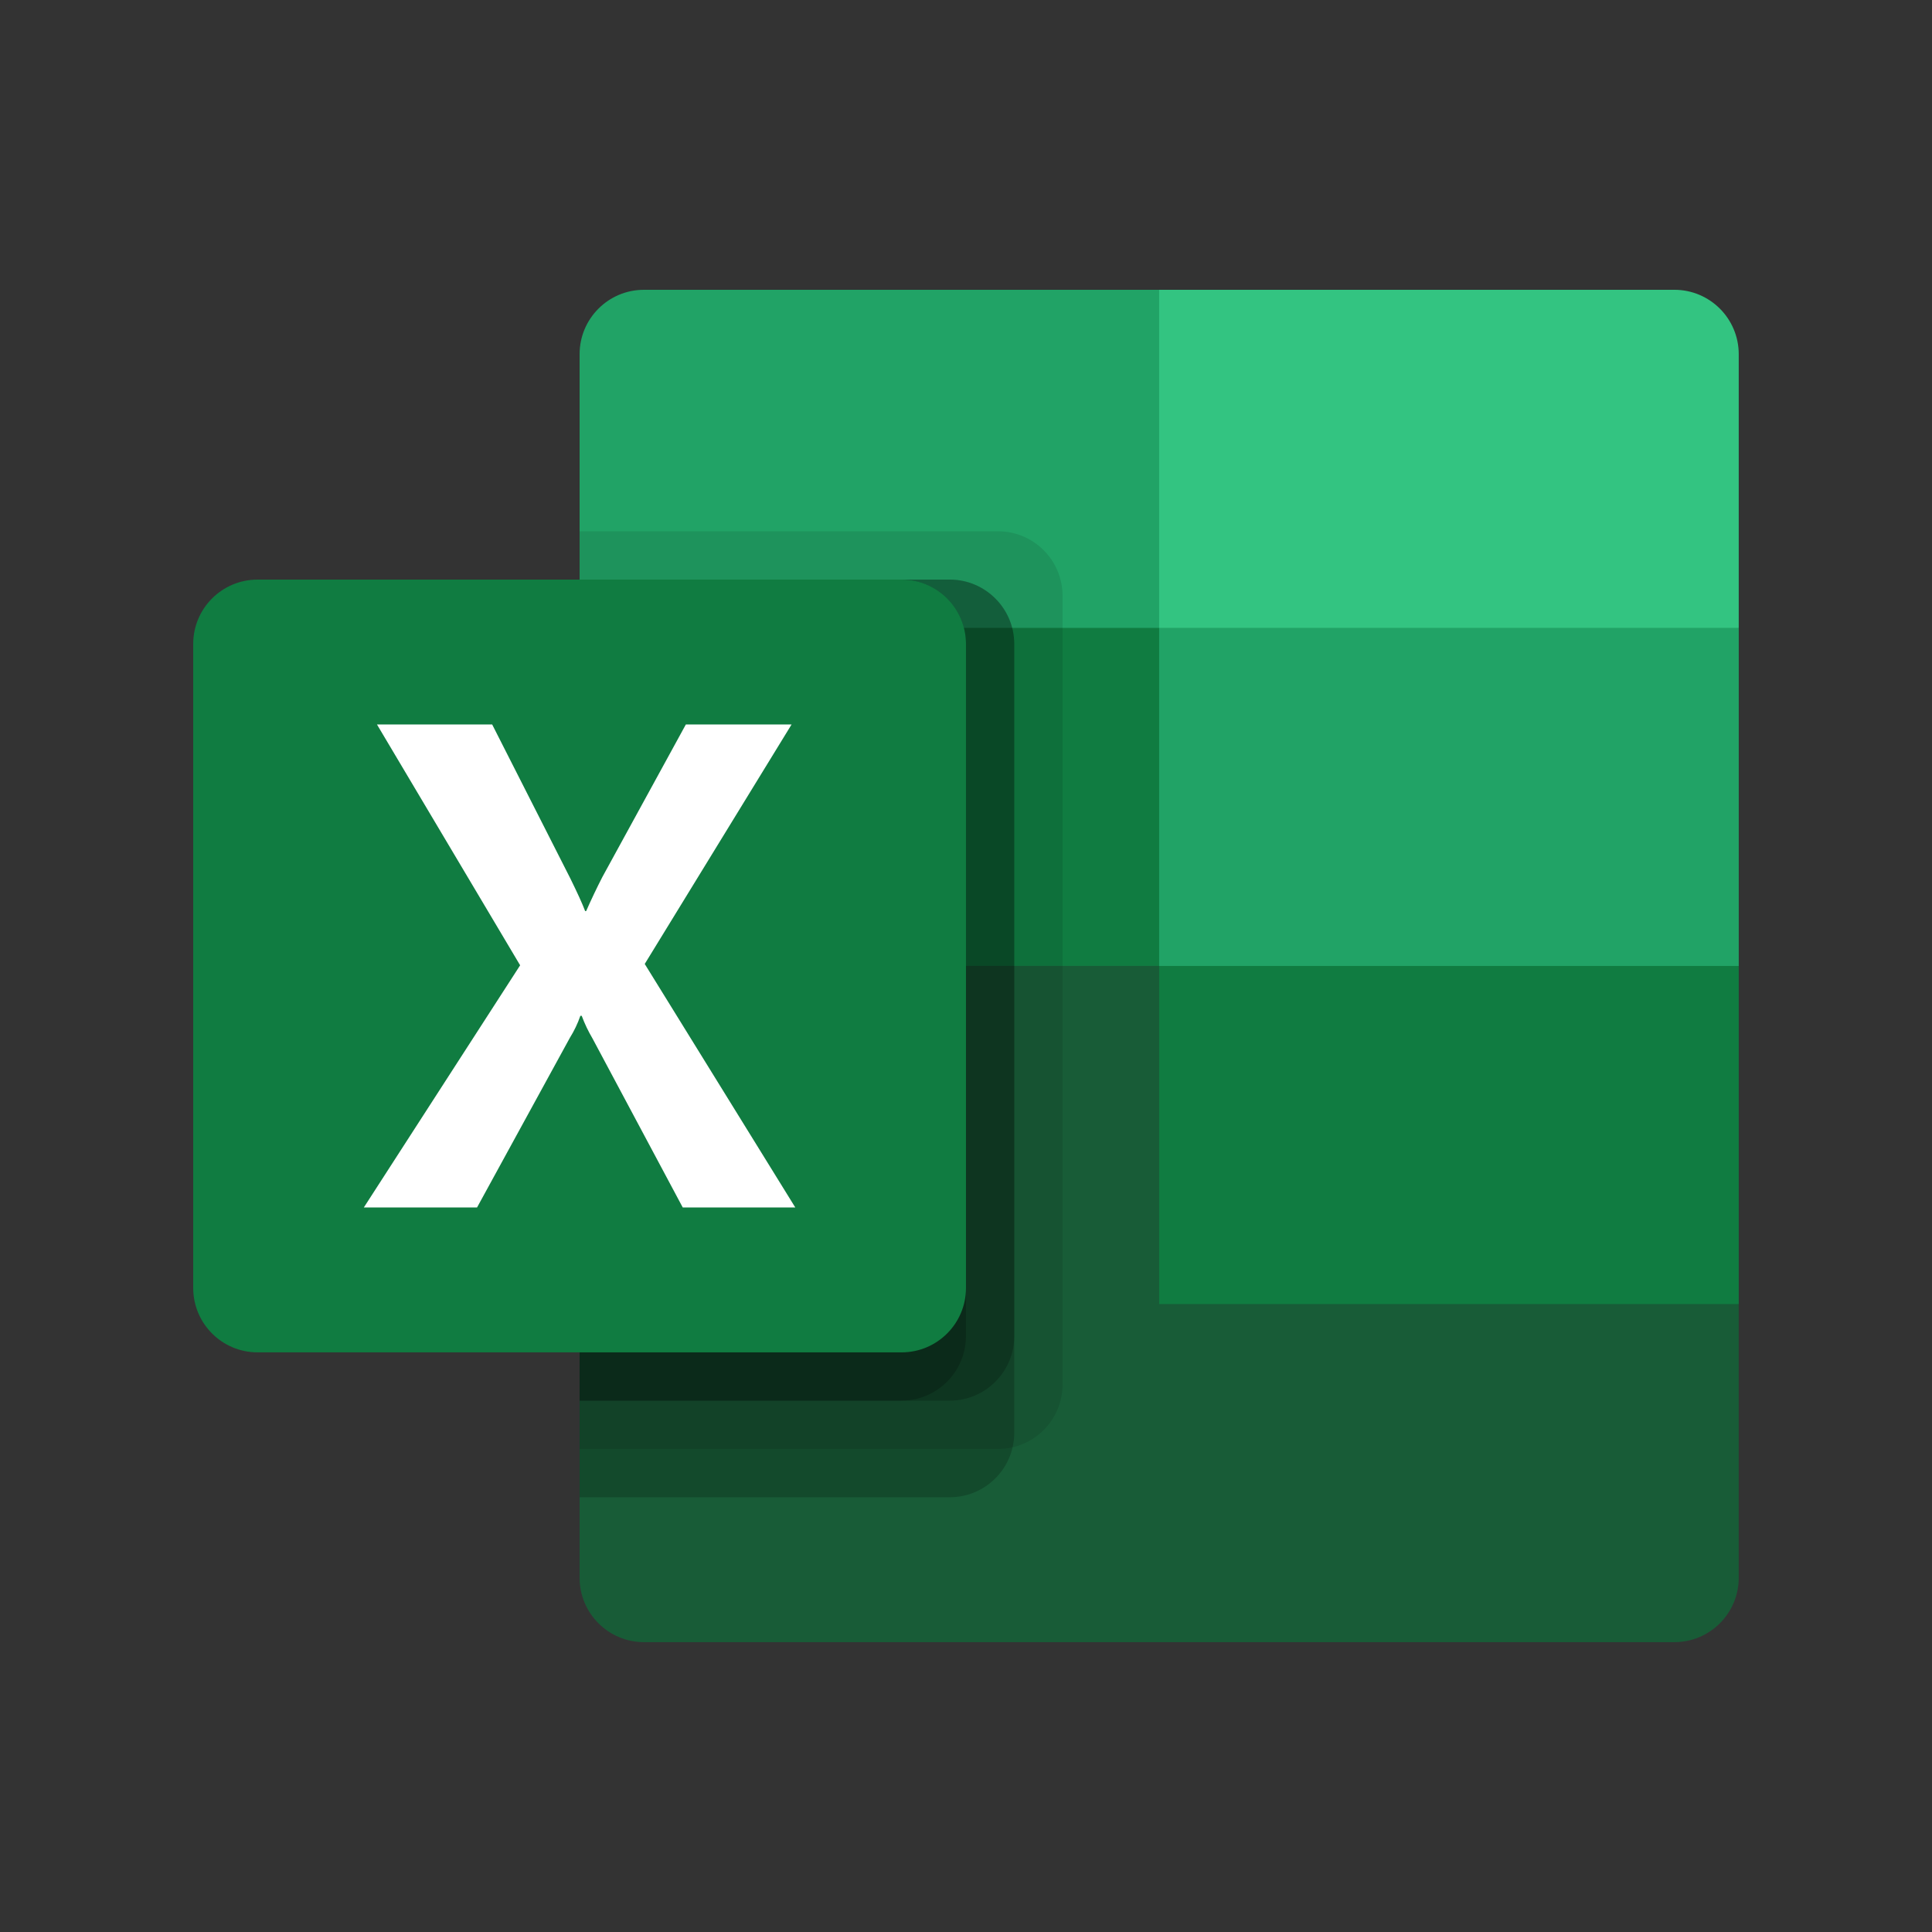
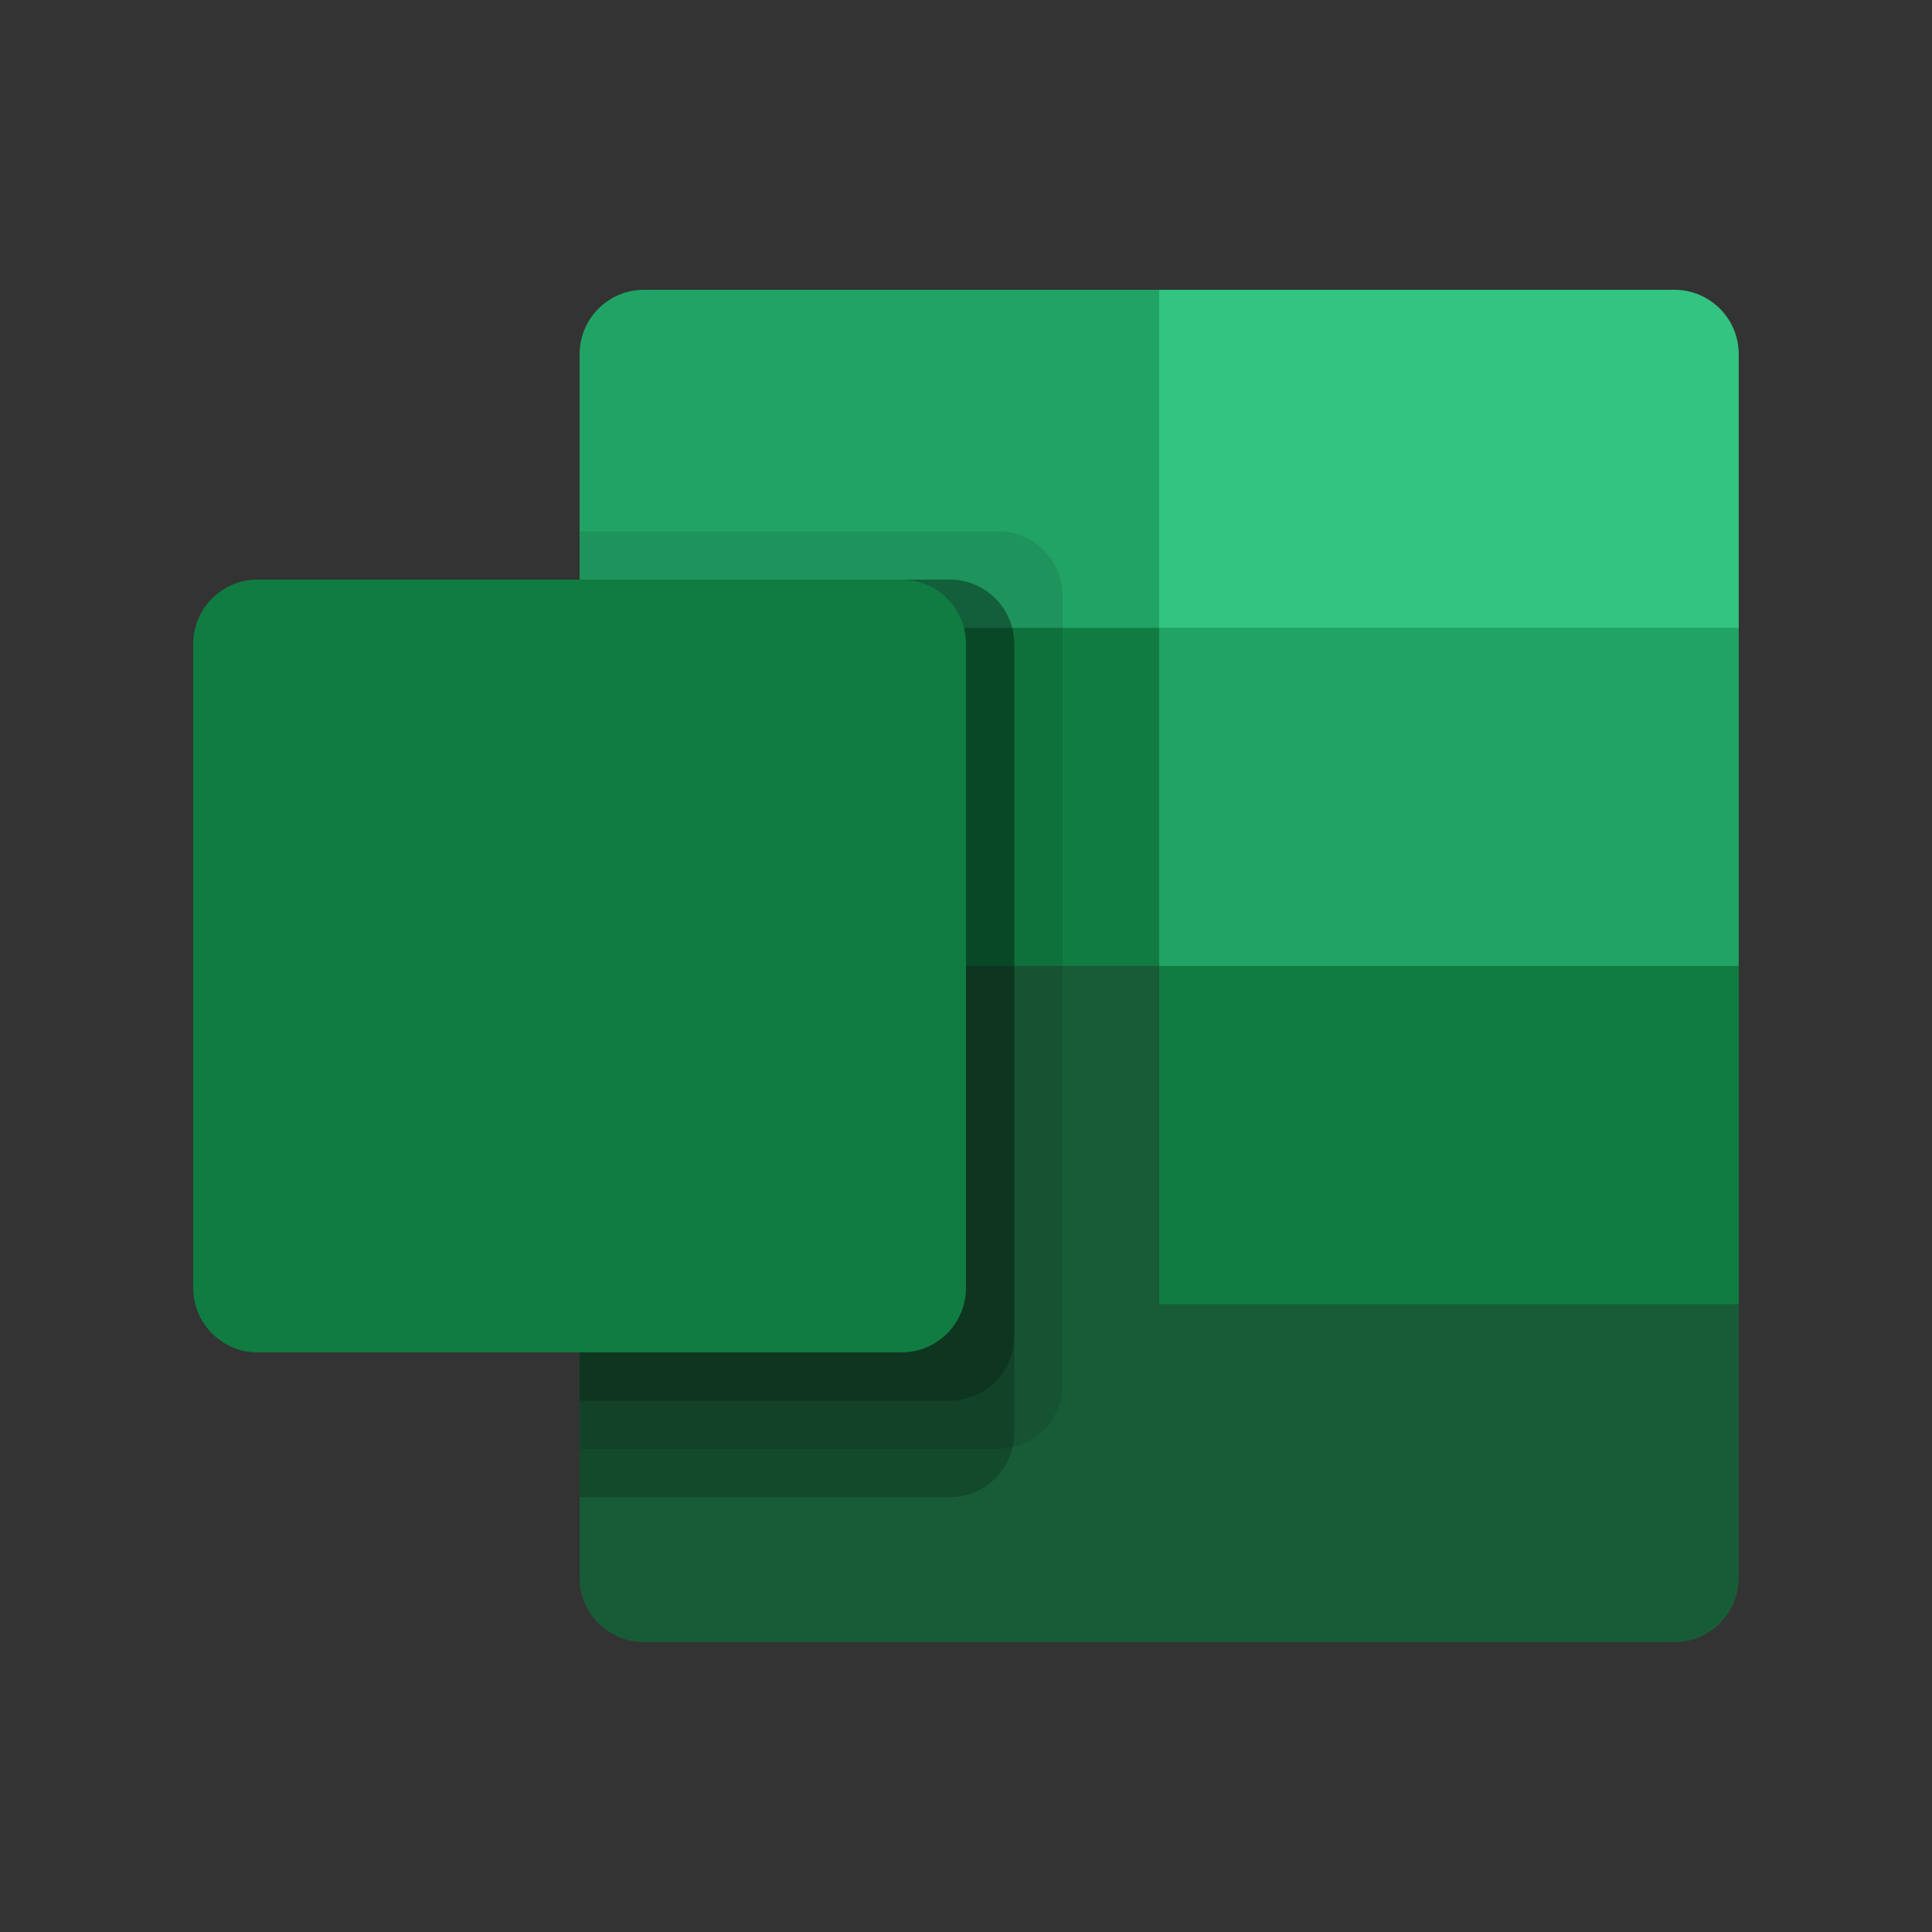
<svg xmlns="http://www.w3.org/2000/svg" width="150" height="150" viewBox="0 0 150 150">
  <rect x="0" y="0" width="150" height="150" fill="#333333" stroke="none" />
  <g fill="none" fill-rule="evenodd">
    <g>
      <g>
        <g>
          <path d="M0 0H150V150H0z" opacity=".527" transform="translate(-759 -1711) translate(-26 1152) translate(785 559)" />
          <g>
            <path fill="#21A366" fill-rule="nonzero" d="M74.997 7.5h-40C32.237 7.5 30 9.738 30 12.498v21.25l44.998 26.25 22.5 9.494 22.498-9.494v-26.25L74.997 7.5z" transform="translate(-759 -1711) translate(-26 1152) translate(785 559) translate(15 15)" />
            <path fill="#107C41" fill-rule="nonzero" d="M29.999 33.749L74.997 33.749 74.997 59.998 29.999 59.998z" transform="translate(-759 -1711) translate(-26 1152) translate(785 559) translate(15 15)" />
            <path fill="#33C481" fill-rule="nonzero" d="M114.997 7.5h-40v26.249h44.998v-21.25c0-2.761-2.238-5-4.998-5z" transform="translate(-759 -1711) translate(-26 1152) translate(785 559) translate(15 15)" />
            <path fill="#185C37" fill-rule="nonzero" d="M74.997 59.998H29.999v47.499c0 2.76 2.238 4.999 4.998 4.999h80c2.76 0 4.998-2.238 4.998-4.999v-21.25l-44.998-26.25z" transform="translate(-759 -1711) translate(-26 1152) translate(785 559) translate(15 15)" />
            <path fill="#107C41" fill-rule="nonzero" d="M74.997 59.998L119.995 59.998 119.995 86.247 74.997 86.247z" transform="translate(-759 -1711) translate(-26 1152) translate(785 559) translate(15 15)" />
            <path fill="#000" fill-rule="nonzero" d="M62.499 26.249h-32.5v71.247h32.5c2.757-.008 4.99-2.241 4.998-4.998v-61.25c-.008-2.758-2.241-4.99-4.998-4.999z" opacity=".1" transform="translate(-759 -1711) translate(-26 1152) translate(785 559) translate(15 15)" />
            <path fill="#000" fill-rule="nonzero" d="M58.749 29.999h-28.75v71.247h28.75c2.757-.008 4.99-2.241 4.998-4.999v-61.25c-.008-2.757-2.24-4.99-4.998-4.998z" opacity=".2" transform="translate(-759 -1711) translate(-26 1152) translate(785 559) translate(15 15)" />
            <path fill="#000" fill-rule="nonzero" d="M58.749 29.999h-28.75v63.747h28.75c2.757-.008 4.99-2.241 4.998-4.998v-53.75c-.008-2.758-2.24-4.991-4.998-5z" opacity=".2" transform="translate(-759 -1711) translate(-26 1152) translate(785 559) translate(15 15)" />
-             <path fill="#000" fill-rule="nonzero" d="M55 29.999H29.998v63.747h25c2.757-.008 4.99-2.241 4.999-4.998v-53.75c-.009-2.758-2.242-4.991-4.999-5z" opacity=".2" transform="translate(-759 -1711) translate(-26 1152) translate(785 559) translate(15 15)" />
            <path fill="#107C41" fill-rule="nonzero" d="M4.999 29.999h50c2.76 0 4.999 2.238 4.999 4.998v50c0 2.761-2.238 5-4.999 5H5c-2.761 0-4.999-2.239-4.999-5v-50C0 32.237 2.238 30 4.999 30z" transform="translate(-759 -1711) translate(-26 1152) translate(785 559) translate(15 15)" />
-             <path fill="#FFF" fill-rule="nonzero" d="M13.248 78.747l12.135-18.802-11.115-18.697h8.944L29.279 53.2c.557 1.133.941 1.978 1.151 2.535h.079c.4-.905.819-1.785 1.256-2.64l6.483-11.846h8.209l-11.4 18.592 11.689 18.907h-8.738L31 65.622c-.33-.559-.61-1.146-.836-1.755h-.105c-.205.596-.476 1.166-.81 1.7l-7.211 13.18h-8.79z" transform="translate(-759 -1711) translate(-26 1152) translate(785 559) translate(15 15)" />
            <path d="M0 0L119.995 0 119.995 119.995 0 119.995z" transform="translate(-759 -1711) translate(-26 1152) translate(785 559) translate(15 15)" />
          </g>
        </g>
      </g>
    </g>
  </g>
</svg>